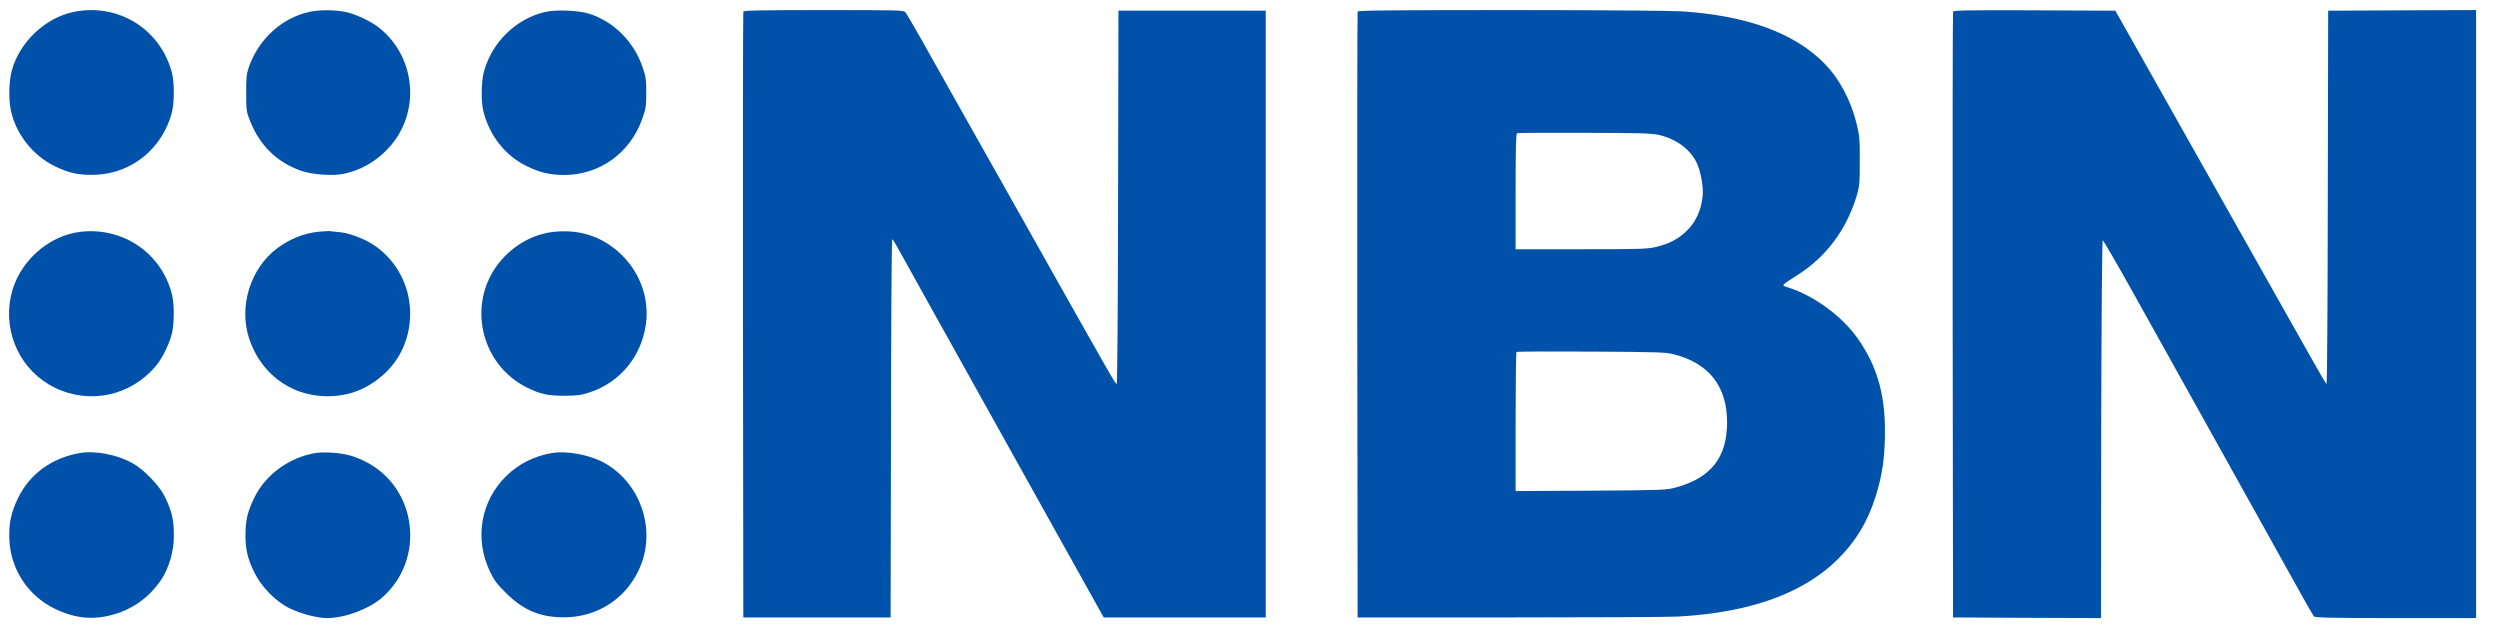
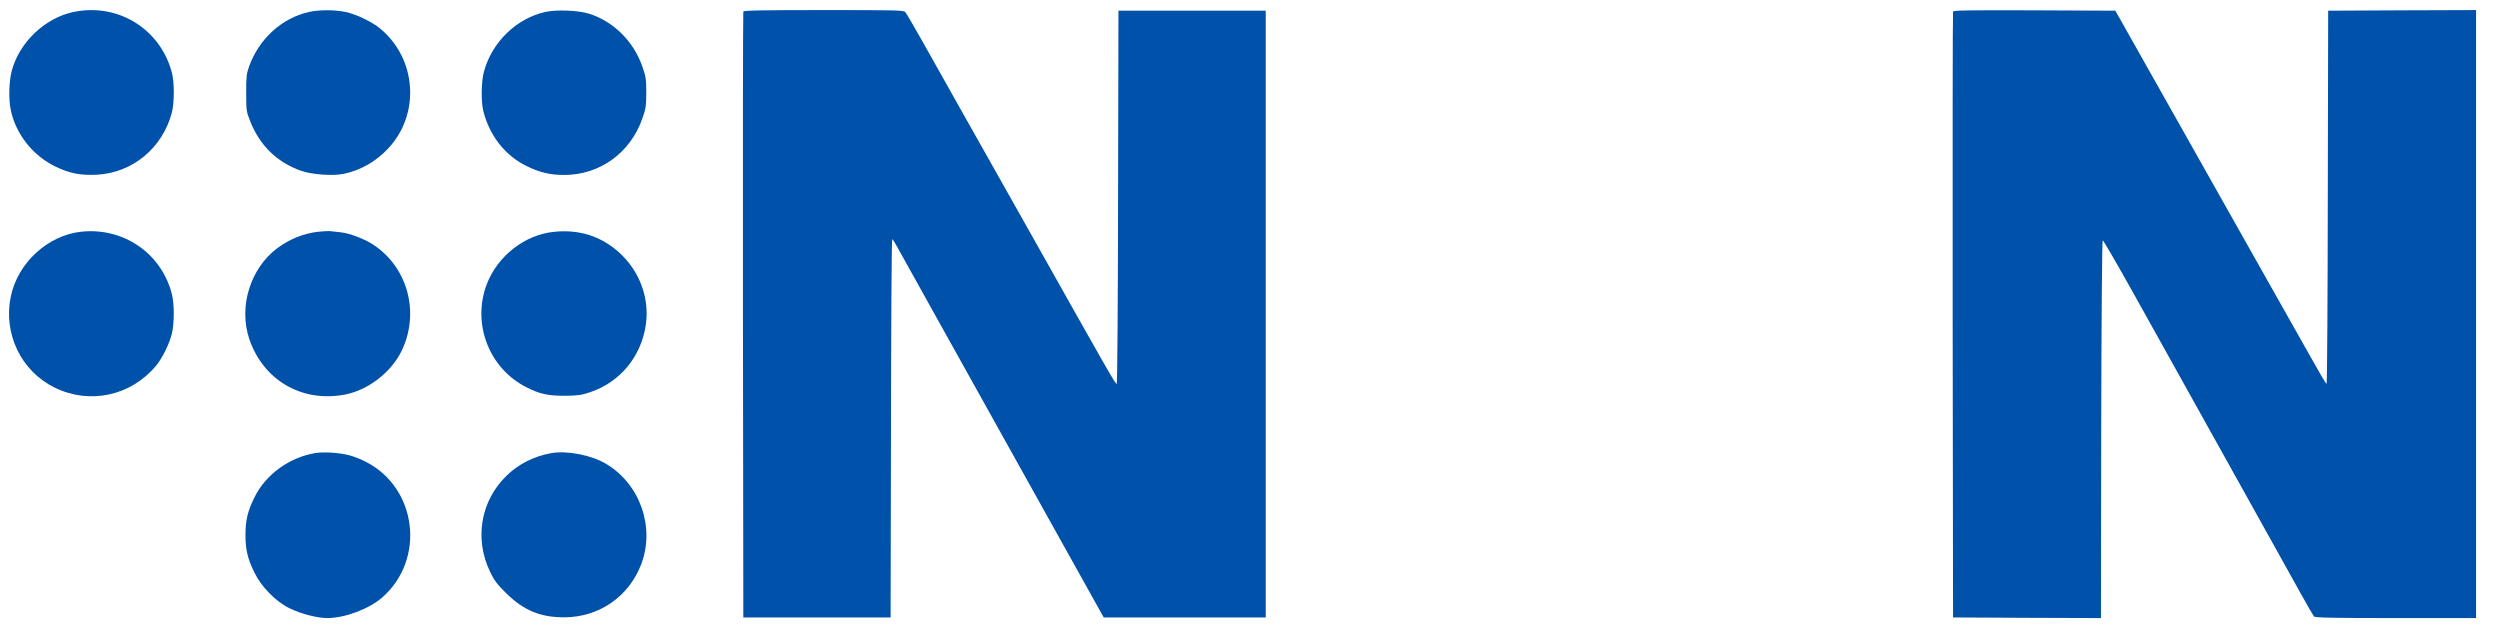
<svg xmlns="http://www.w3.org/2000/svg" version="1.1" width="2648" height="662.667" viewBox="0 0 1986 497" overflow="hidden">
  <g stroke="none" fill="#000000" transform="matrix(0.1,0,0,-0.1,0,497)">
    <path d=" M 580 4874 C 356 4826 154 4633 94 4410 C 71 4324 67 4183 86 4095 C 125 3906 261 3733 440 3647 C 554 3592 637 3576 769 3582 C 1053 3597 1291 3794 1365 4075 C 1386 4154 1386 4316 1365 4395 C 1272 4743 933 4950 580 4874 Z" stroke="none" stroke-width="1" stroke-dasharray="" stroke-dashoffset="1" fill="#0051AA" fill-opacity="1" />
    <path d=" M 2455 4875 C 2239 4827 2056 4660 1978 4440 C 1958 4383 1955 4356 1956 4230 C 1956 4091 1957 4082 1988 4006 C 2065 3812 2201 3681 2392 3613 C 2479 3583 2644 3571 2730 3589 C 2864 3617 2986 3686 3083 3790 C 3340 4062 3311 4503 3020 4743 C 2957 4796 2828 4858 2745 4875 C 2659 4893 2535 4893 2455 4875 Z" stroke="none" stroke-width="1" stroke-dasharray="" stroke-dashoffset="1" fill="#0051AA" fill-opacity="1" />
    <path d=" M 4332 4875 C 4100 4823 3907 4634 3844 4399 C 3823 4321 3821 4166 3839 4090 C 3887 3894 4013 3733 4185 3650 C 4286 3600 4372 3580 4481 3580 C 4764 3580 5008 3755 5103 4029 C 5130 4106 5134 4127 5134 4235 C 5134 4343 5130 4364 5103 4441 C 5033 4642 4875 4799 4680 4861 C 4595 4888 4420 4895 4332 4875 Z" stroke="none" stroke-width="1" stroke-dasharray="" stroke-dashoffset="1" fill="#0051AA" fill-opacity="1" />
    <path d=" M 5905 4878 C 5902 4871 5901 3785 5902 2465 L 5905 65 L 6490 65 L 7075 65 L 7078 1568 C 7079 2394 7083 3070 7088 3070 C 7092 3070 7111 3039 7131 3002 C 7151 2965 7273 2746 7402 2515 C 7531 2284 7772 1852 7937 1555 C 8103 1258 8357 801 8503 540 L 8768 65 L 9412 65 L 10055 65 L 10055 2475 L 10055 4885 L 9470 4885 L 8885 4885 L 8882 3403 C 8881 2567 8876 1920 8871 1920 C 8860 1920 8827 1978 8103 3265 C 7954 3529 7744 3903 7635 4095 C 7526 4288 7386 4537 7323 4650 C 7259 4763 7201 4863 7192 4873 C 7178 4889 7134 4890 6543 4890 C 6045 4890 5908 4887 5905 4878 Z" stroke="none" stroke-width="1" stroke-dasharray="" stroke-dashoffset="1" fill="#0051AA" fill-opacity="1" />
-     <path d=" M 10785 4878 C 10782 4871 10781 3785 10782 2465 L 10785 65 L 11990 65 C 12653 65 13256 68 13330 72 C 13901 103 14326 256 14601 529 C 14743 671 14836 825 14898 1020 C 14955 1200 14975 1341 14974 1565 C 14972 1852 14905 2074 14755 2285 C 14632 2458 14413 2619 14210 2685 C 14147 2706 14139 2695 14290 2792 C 14510 2935 14666 3145 14747 3406 C 14772 3490 14774 3506 14774 3690 C 14775 3870 14772 3893 14747 3994 C 14702 4175 14611 4344 14499 4460 C 14260 4706 13884 4845 13360 4880 C 13279 4885 12680 4890 12002 4890 C 11041 4890 10788 4887 10785 4878 Z M 13184 3897 C 13321 3863 13429 3782 13480 3674 C 13511 3606 13533 3487 13526 3414 C 13514 3292 13466 3194 13383 3121 C 13321 3066 13258 3034 13162 3010 C 13091 2992 13046 2990 12563 2990 L 12040 2990 L 12040 3449 C 12040 3802 12043 3909 12052 3912 C 12059 3915 12301 3916 12590 3915 C 13046 3914 13124 3911 13184 3897 Z M 13295 2156 C 13576 2085 13720 1901 13720 1615 C 13720 1337 13592 1174 13315 1098 C 13238 1077 13215 1076 12638 1072 L 12040 1069 L 12040 1618 C 12040 1920 12043 2170 12047 2174 C 12051 2178 12318 2179 12640 2177 C 13160 2174 13233 2172 13295 2156 Z" stroke="none" stroke-width="1" stroke-dasharray="" stroke-dashoffset="1" fill="#0051AA" fill-opacity="1" />
    <path d=" M 15515 4878 C 15512 4871 15511 3785 15512 2465 L 15515 65 L 16102 62 L 16690 60 L 16692 1560 C 16694 2464 16699 3060 16704 3061 C 16709 3061 16822 2867 16955 2628 C 17383 1860 17697 1295 17943 855 C 18075 619 18225 349 18277 255 C 18329 162 18376 80 18382 73 C 18390 63 18526 60 19031 60 L 19670 60 L 19670 2475 L 19670 4890 L 19083 4888 L 18495 4885 L 18492 3403 C 18491 2587 18487 1920 18482 1920 C 18478 1920 18432 1998 18379 2093 C 18326 2187 18245 2330 18200 2410 C 18155 2490 18076 2629 18025 2720 C 17864 3007 16990 4556 16858 4790 L 16804 4885 L 16162 4888 C 15653 4890 15518 4888 15515 4878 Z" stroke="none" stroke-width="1" stroke-dasharray="" stroke-dashoffset="1" fill="#0051AA" fill-opacity="1" />
    <path d=" M 643 3129 C 378 3099 142 2882 86 2616 C 24 2320 167 2022 434 1891 C 713 1754 1040 1825 1240 2065 C 1290 2126 1343 2233 1365 2318 C 1385 2399 1386 2555 1365 2635 C 1282 2959 979 3166 643 3129 Z" stroke="none" stroke-width="1" stroke-dasharray="" stroke-dashoffset="1" fill="#0051AA" fill-opacity="1" />
    <path d=" M 2528 3129 C 2413 3116 2303 3072 2205 3000 C 1989 2840 1894 2535 1980 2278 C 2090 1951 2397 1771 2737 1835 C 2922 1870 3104 2008 3189 2180 C 3336 2479 3243 2840 2970 3023 C 2898 3072 2776 3118 2703 3125 C 2671 3128 2634 3132 2620 3134 C 2606 3135 2565 3133 2528 3129 Z" stroke="none" stroke-width="1" stroke-dasharray="" stroke-dashoffset="1" fill="#0051AA" fill-opacity="1" />
    <path d=" M 4397 3128 C 4165 3103 3951 2934 3866 2710 C 3748 2395 3887 2040 4185 1892 C 4291 1839 4353 1826 4485 1826 C 4590 1827 4616 1830 4690 1855 C 4929 1936 5095 2140 5131 2393 C 5160 2602 5082 2814 4922 2961 C 4776 3094 4600 3150 4397 3128 Z" stroke="none" stroke-width="1" stroke-dasharray="" stroke-dashoffset="1" fill="#0051AA" fill-opacity="1" />
-     <path d=" M 628 1370 C 409 1330 238 1205 145 1017 C 89 903 70 815 74 690 C 82 452 219 240 433 135 C 571 68 696 48 826 71 C 1019 105 1176 207 1284 370 C 1341 455 1381 593 1381 704 C 1382 841 1367 907 1307 1029 C 1265 1114 1139 1244 1050 1292 C 927 1360 750 1393 628 1370 Z" stroke="none" stroke-width="1" stroke-dasharray="" stroke-dashoffset="1" fill="#0051AA" fill-opacity="1" />
    <path d=" M 2505 1371 C 2297 1336 2110 1200 2021 1018 C 1967 909 1950 836 1950 720 C 1950 603 1967 531 2022 420 C 2078 306 2191 191 2300 138 C 2386 95 2521 60 2598 60 C 2739 60 2932 132 3038 225 C 3381 528 3314 1089 2911 1299 C 2869 1321 2807 1346 2772 1354 C 2696 1374 2572 1382 2505 1371 Z" stroke="none" stroke-width="1" stroke-dasharray="" stroke-dashoffset="1" fill="#0051AA" fill-opacity="1" />
    <path d=" M 4378 1370 C 4242 1346 4118 1283 4023 1190 C 3819 991 3767 692 3892 430 C 3925 360 3948 330 4019 260 C 4158 121 4294 65 4485 66 C 4761 68 4996 231 5094 488 C 5205 781 5086 1123 4815 1285 C 4697 1355 4504 1393 4378 1370 Z" stroke="none" stroke-width="1" stroke-dasharray="" stroke-dashoffset="1" fill="#0051AA" fill-opacity="1" />
  </g>
</svg>